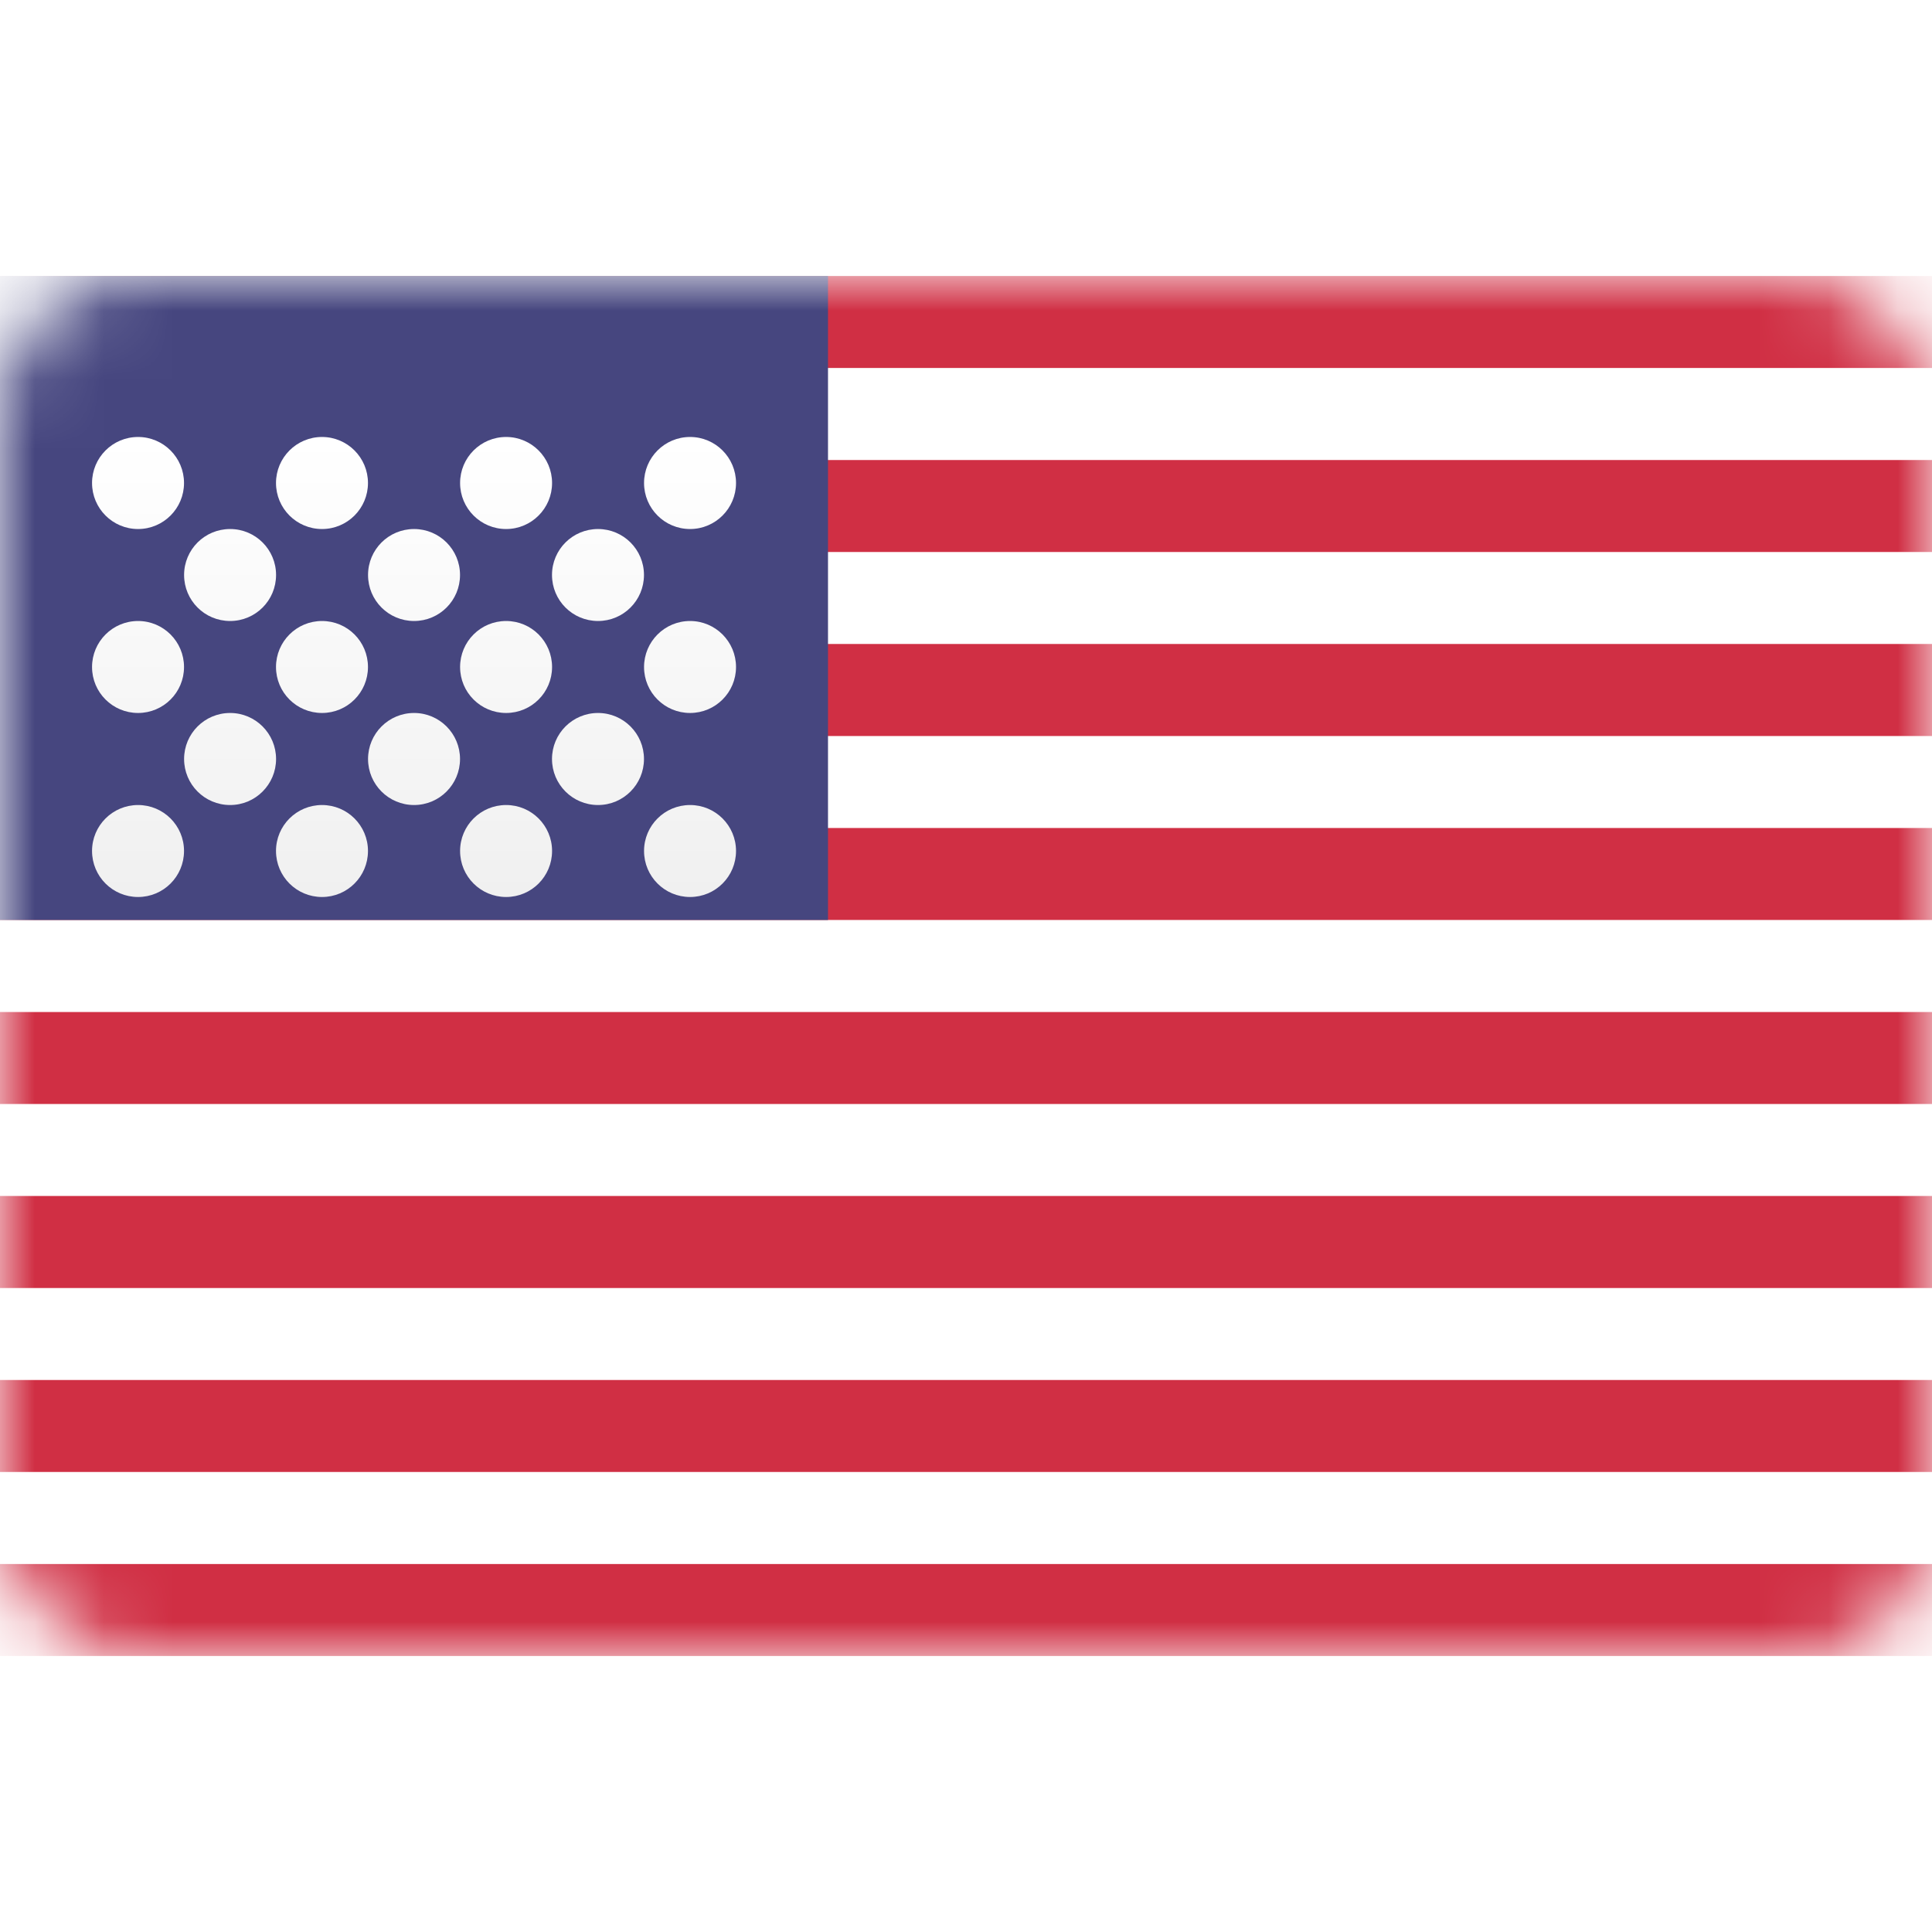
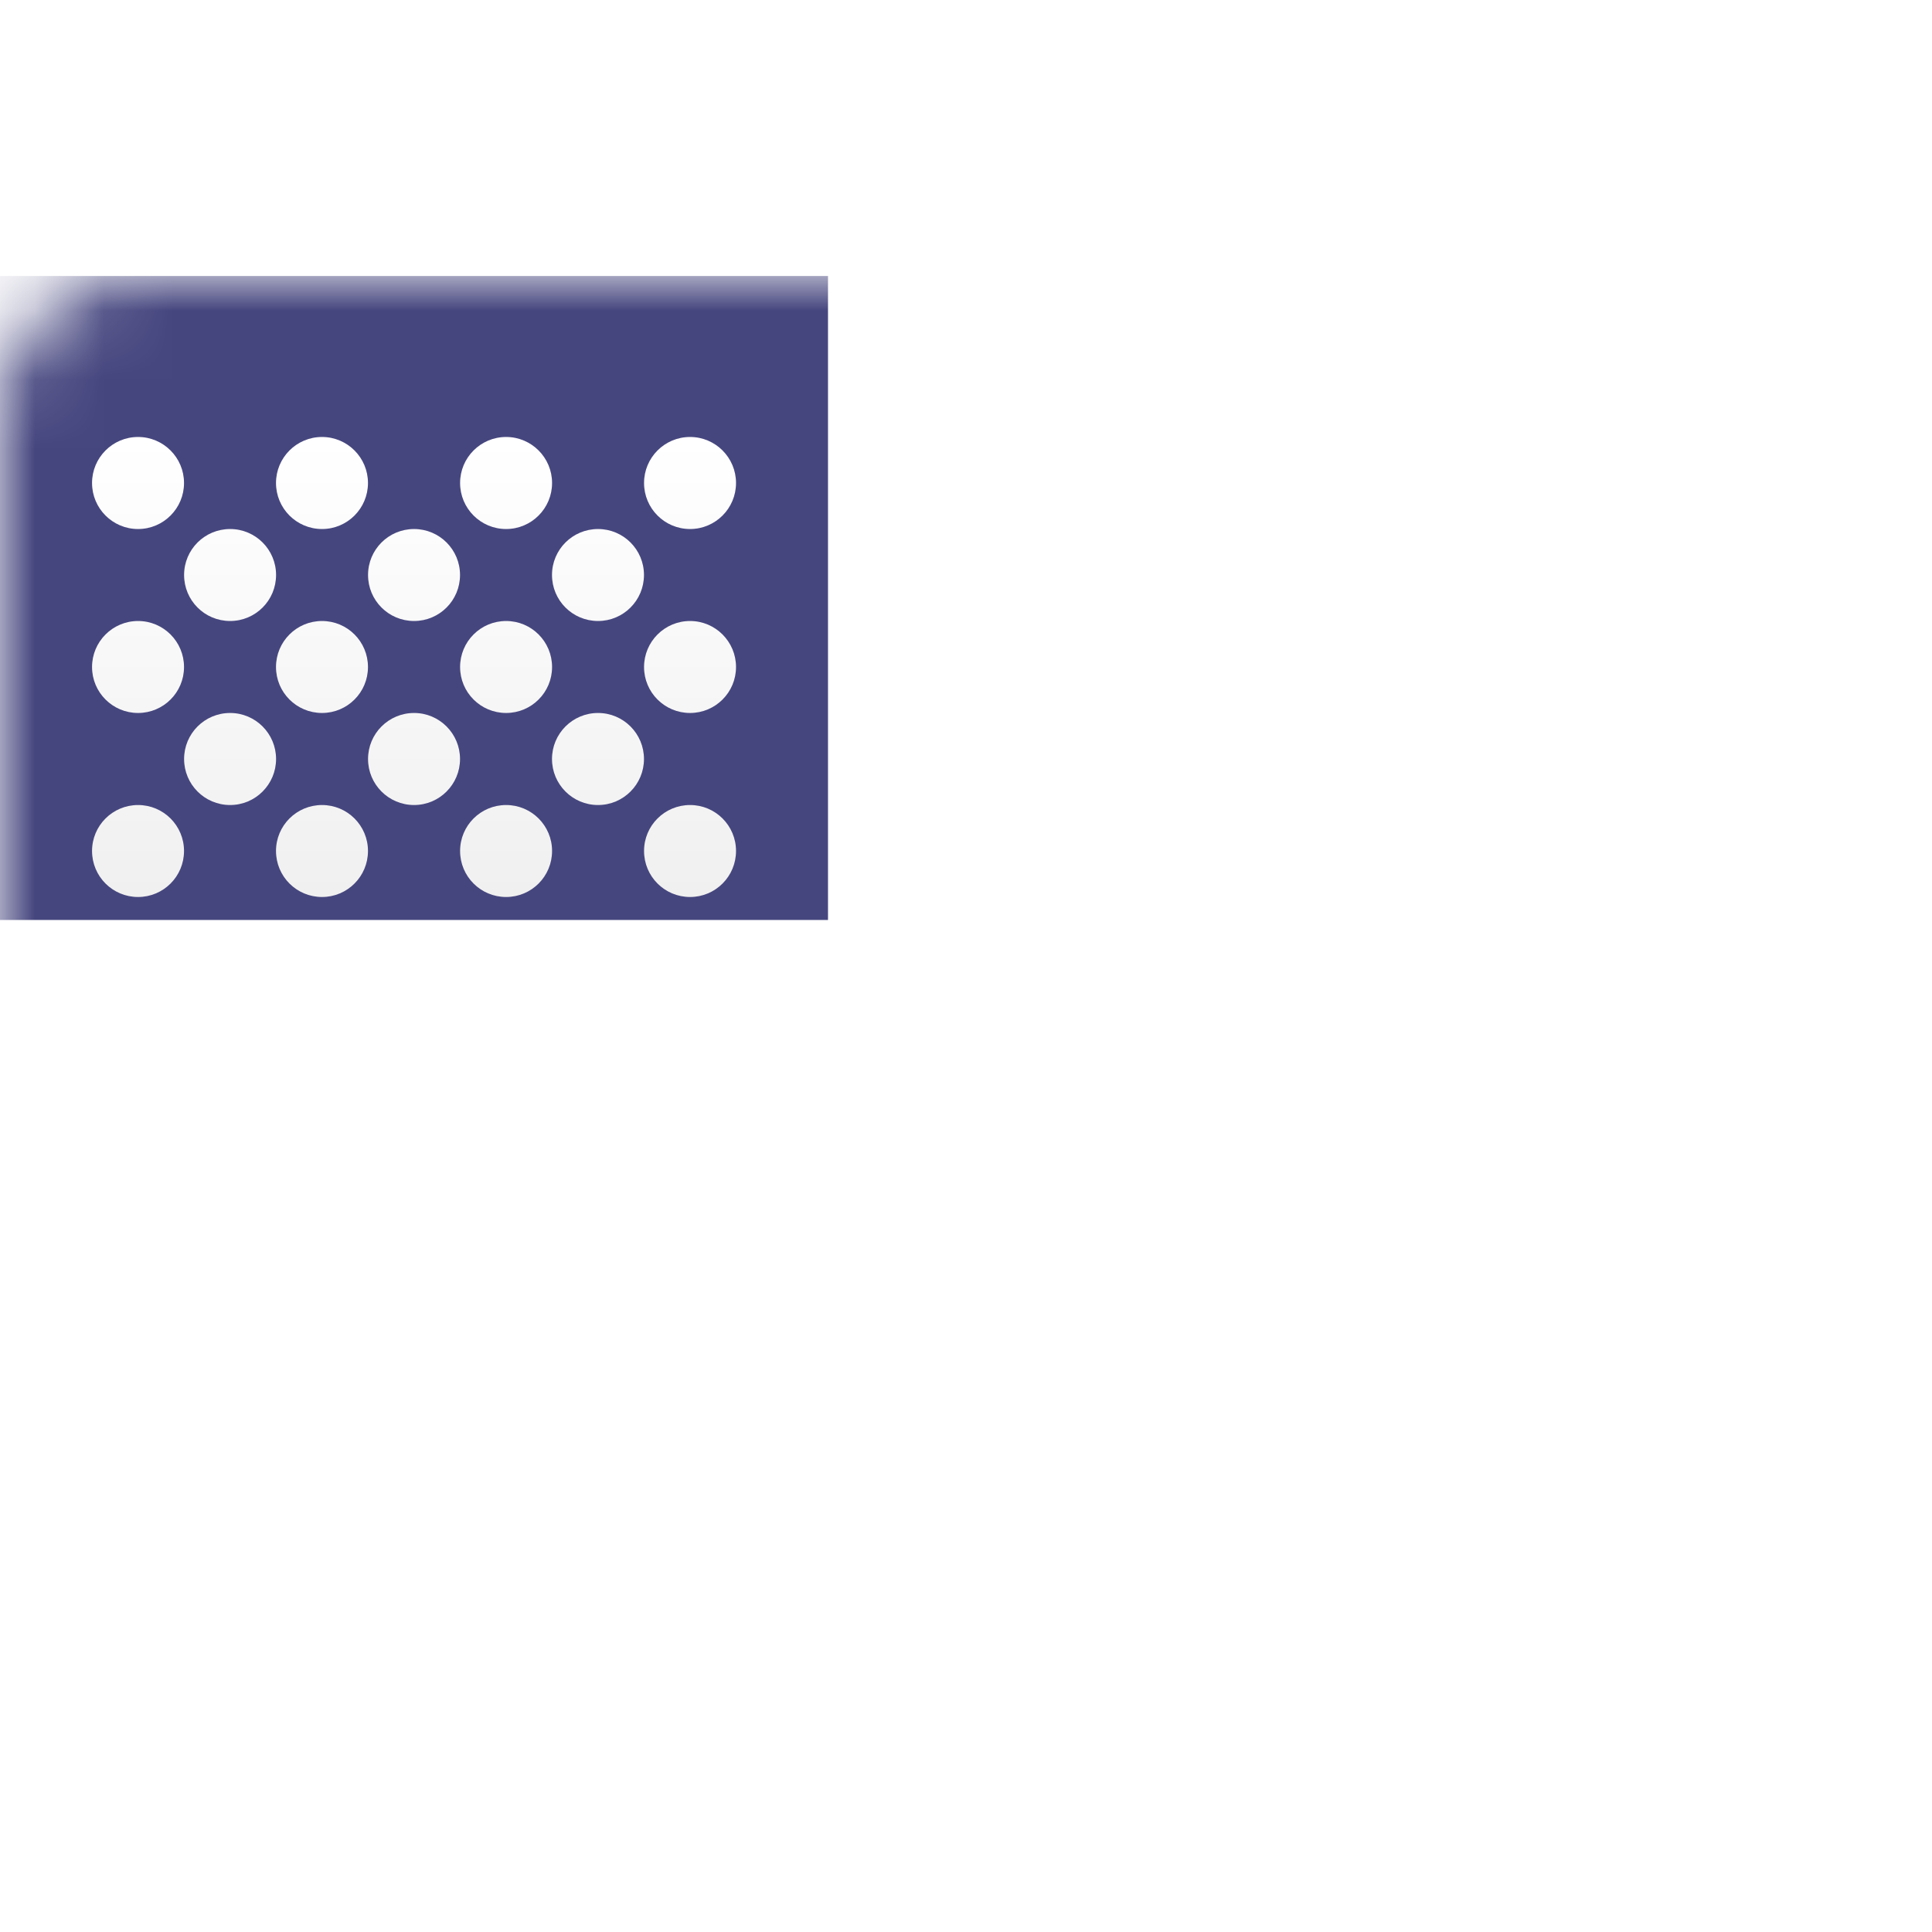
<svg xmlns="http://www.w3.org/2000/svg" width="28" height="28" viewBox="0 0 28 28" fill="none">
  <rect y="4" width="28" height="20" rx="2" fill="white" />
  <mask id="mask0_276_38815" style="mask-type:alpha" maskUnits="userSpaceOnUse" x="0" y="4" width="28" height="20">
    <rect y="4" width="28" height="20" rx="2" fill="white" />
  </mask>
  <g mask="url(#mask0_276_38815)">
-     <path fill-rule="evenodd" clip-rule="evenodd" d="M28 4H0V5.333H28V4ZM28 6.667H0V8H28V6.667ZM0 9.333H28V10.667H0V9.333ZM28 12H0V13.333H28V12ZM0 14.667H28V16H0V14.667ZM28 17.333H0V18.667H28V17.333ZM0 20H28V21.333H0V20ZM28 22.667H0V24H28V22.667Z" fill="#D02F44" />
    <rect y="4" width="12" height="9.333" fill="#46467F" />
    <g filter="url(#filter0_d_276_38815)">
      <path fill-rule="evenodd" clip-rule="evenodd" d="M2.667 6C2.667 6.368 2.369 6.667 2.001 6.667C1.632 6.667 1.334 6.368 1.334 6C1.334 5.632 1.632 5.333 2.001 5.333C2.369 5.333 2.667 5.632 2.667 6ZM5.333 6C5.333 6.368 5.035 6.667 4.667 6.667C4.298 6.667 4 6.368 4 6C4 5.632 4.298 5.333 4.667 5.333C5.035 5.333 5.333 5.632 5.333 6ZM7.335 6.667C7.703 6.667 8.001 6.368 8.001 6C8.001 5.632 7.703 5.333 7.335 5.333C6.966 5.333 6.668 5.632 6.668 6C6.668 6.368 6.966 6.667 7.335 6.667ZM10.667 6C10.667 6.368 10.369 6.667 10.001 6.667C9.632 6.667 9.334 6.368 9.334 6C9.334 5.632 9.632 5.333 10.001 5.333C10.369 5.333 10.667 5.632 10.667 6ZM3.335 8C3.703 8 4.001 7.702 4.001 7.333C4.001 6.965 3.703 6.667 3.335 6.667C2.966 6.667 2.668 6.965 2.668 7.333C2.668 7.702 2.966 8 3.335 8ZM6.667 7.333C6.667 7.702 6.369 8 6.001 8C5.632 8 5.334 7.702 5.334 7.333C5.334 6.965 5.632 6.667 6.001 6.667C6.369 6.667 6.667 6.965 6.667 7.333ZM8.667 8C9.035 8 9.333 7.702 9.333 7.333C9.333 6.965 9.035 6.667 8.667 6.667C8.298 6.667 8 6.965 8 7.333C8 7.702 8.298 8 8.667 8ZM10.667 8.667C10.667 9.035 10.369 9.333 10.001 9.333C9.632 9.333 9.334 9.035 9.334 8.667C9.334 8.299 9.632 8 10.001 8C10.369 8 10.667 8.299 10.667 8.667ZM7.335 9.333C7.703 9.333 8.001 9.035 8.001 8.667C8.001 8.298 7.703 8 7.335 8C6.966 8 6.668 8.298 6.668 8.667C6.668 9.035 6.966 9.333 7.335 9.333ZM5.333 8.667C5.333 9.035 5.035 9.333 4.667 9.333C4.298 9.333 4 9.035 4 8.667C4 8.298 4.298 8 4.667 8C5.035 8 5.333 8.298 5.333 8.667ZM2.001 9.333C2.369 9.333 2.667 9.035 2.667 8.667C2.667 8.299 2.369 8 2.001 8C1.632 8 1.334 8.299 1.334 8.667C1.334 9.035 1.632 9.333 2.001 9.333ZM4.001 10C4.001 10.368 3.703 10.667 3.335 10.667C2.966 10.667 2.668 10.368 2.668 10C2.668 9.632 2.966 9.333 3.335 9.333C3.703 9.333 4.001 9.632 4.001 10ZM6.001 10.667C6.369 10.667 6.667 10.368 6.667 10C6.667 9.632 6.369 9.333 6.001 9.333C5.632 9.333 5.334 9.632 5.334 10C5.334 10.368 5.632 10.667 6.001 10.667ZM9.333 10C9.333 10.368 9.035 10.667 8.667 10.667C8.298 10.667 8 10.368 8 10C8 9.632 8.298 9.333 8.667 9.333C9.035 9.333 9.333 9.632 9.333 10ZM10.001 12C10.369 12 10.667 11.702 10.667 11.333C10.667 10.965 10.369 10.667 10.001 10.667C9.632 10.667 9.334 10.965 9.334 11.333C9.334 11.702 9.632 12 10.001 12ZM8.001 11.333C8.001 11.702 7.703 12 7.335 12C6.966 12 6.668 11.702 6.668 11.333C6.668 10.965 6.966 10.667 7.335 10.667C7.703 10.667 8.001 10.965 8.001 11.333ZM4.667 12C5.035 12 5.333 11.702 5.333 11.333C5.333 10.965 5.035 10.667 4.667 10.667C4.298 10.667 4 10.965 4 11.333C4 11.702 4.298 12 4.667 12ZM2.667 11.333C2.667 11.702 2.369 12 2.001 12C1.632 12 1.334 11.702 1.334 11.333C1.334 10.965 1.632 10.667 2.001 10.667C2.369 10.667 2.667 10.965 2.667 11.333Z" fill="url(#paint0_linear_276_38815)" />
    </g>
  </g>
  <defs>
    <filter id="filter0_d_276_38815" x="1.334" y="5.333" width="9.334" height="7.667" filterUnits="userSpaceOnUse" color-interpolation-filters="sRGB">
      <feFlood flood-opacity="0" result="BackgroundImageFix" />
      <feColorMatrix in="SourceAlpha" type="matrix" values="0 0 0 0 0 0 0 0 0 0 0 0 0 0 0 0 0 0 127 0" result="hardAlpha" />
      <feOffset dy="1" />
      <feColorMatrix type="matrix" values="0 0 0 0 0 0 0 0 0 0 0 0 0 0 0 0 0 0 0.06 0" />
      <feBlend mode="normal" in2="BackgroundImageFix" result="effect1_dropShadow_276_38815" />
      <feBlend mode="normal" in="SourceGraphic" in2="effect1_dropShadow_276_38815" result="shape" />
    </filter>
    <linearGradient id="paint0_linear_276_38815" x1="1.334" y1="5.333" x2="1.334" y2="12" gradientUnits="userSpaceOnUse">
      <stop offset="0" stop-color="white" />
      <stop offset="1" stop-color="#F0F0F0" />
    </linearGradient>
  </defs>
</svg>